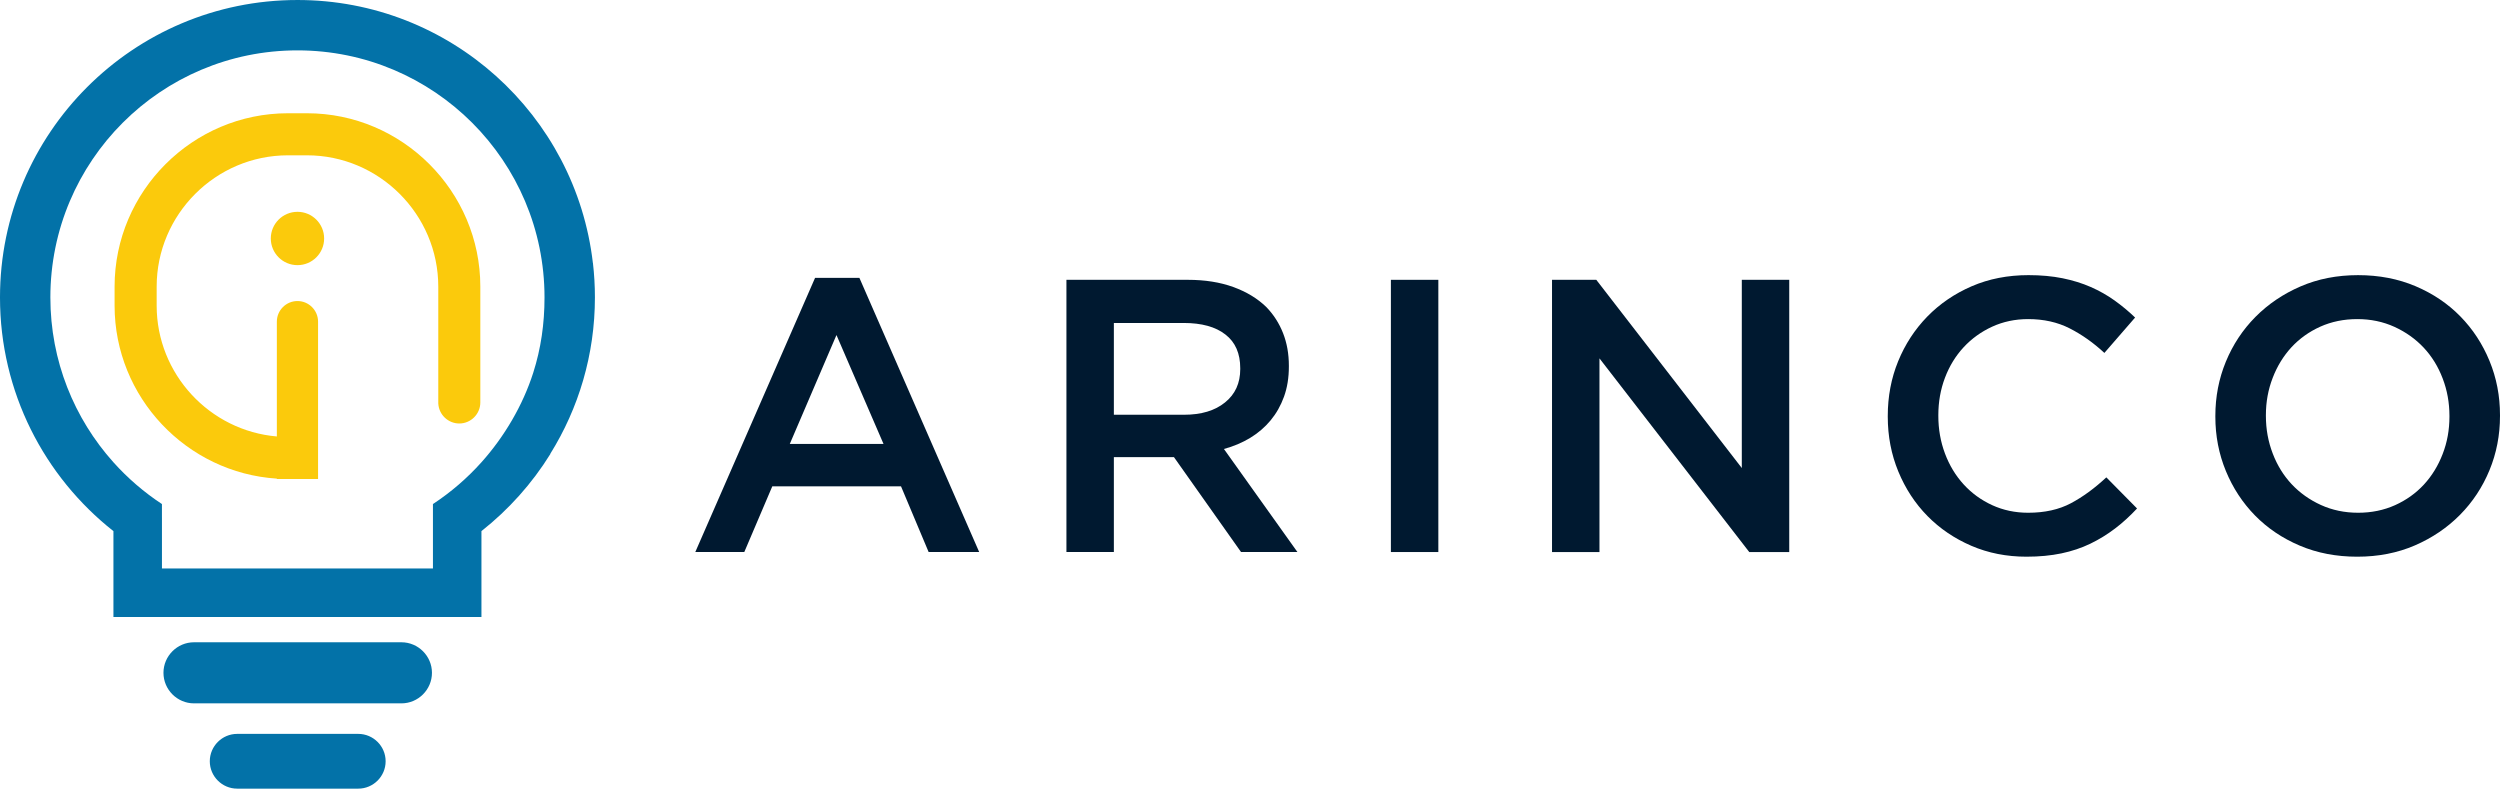
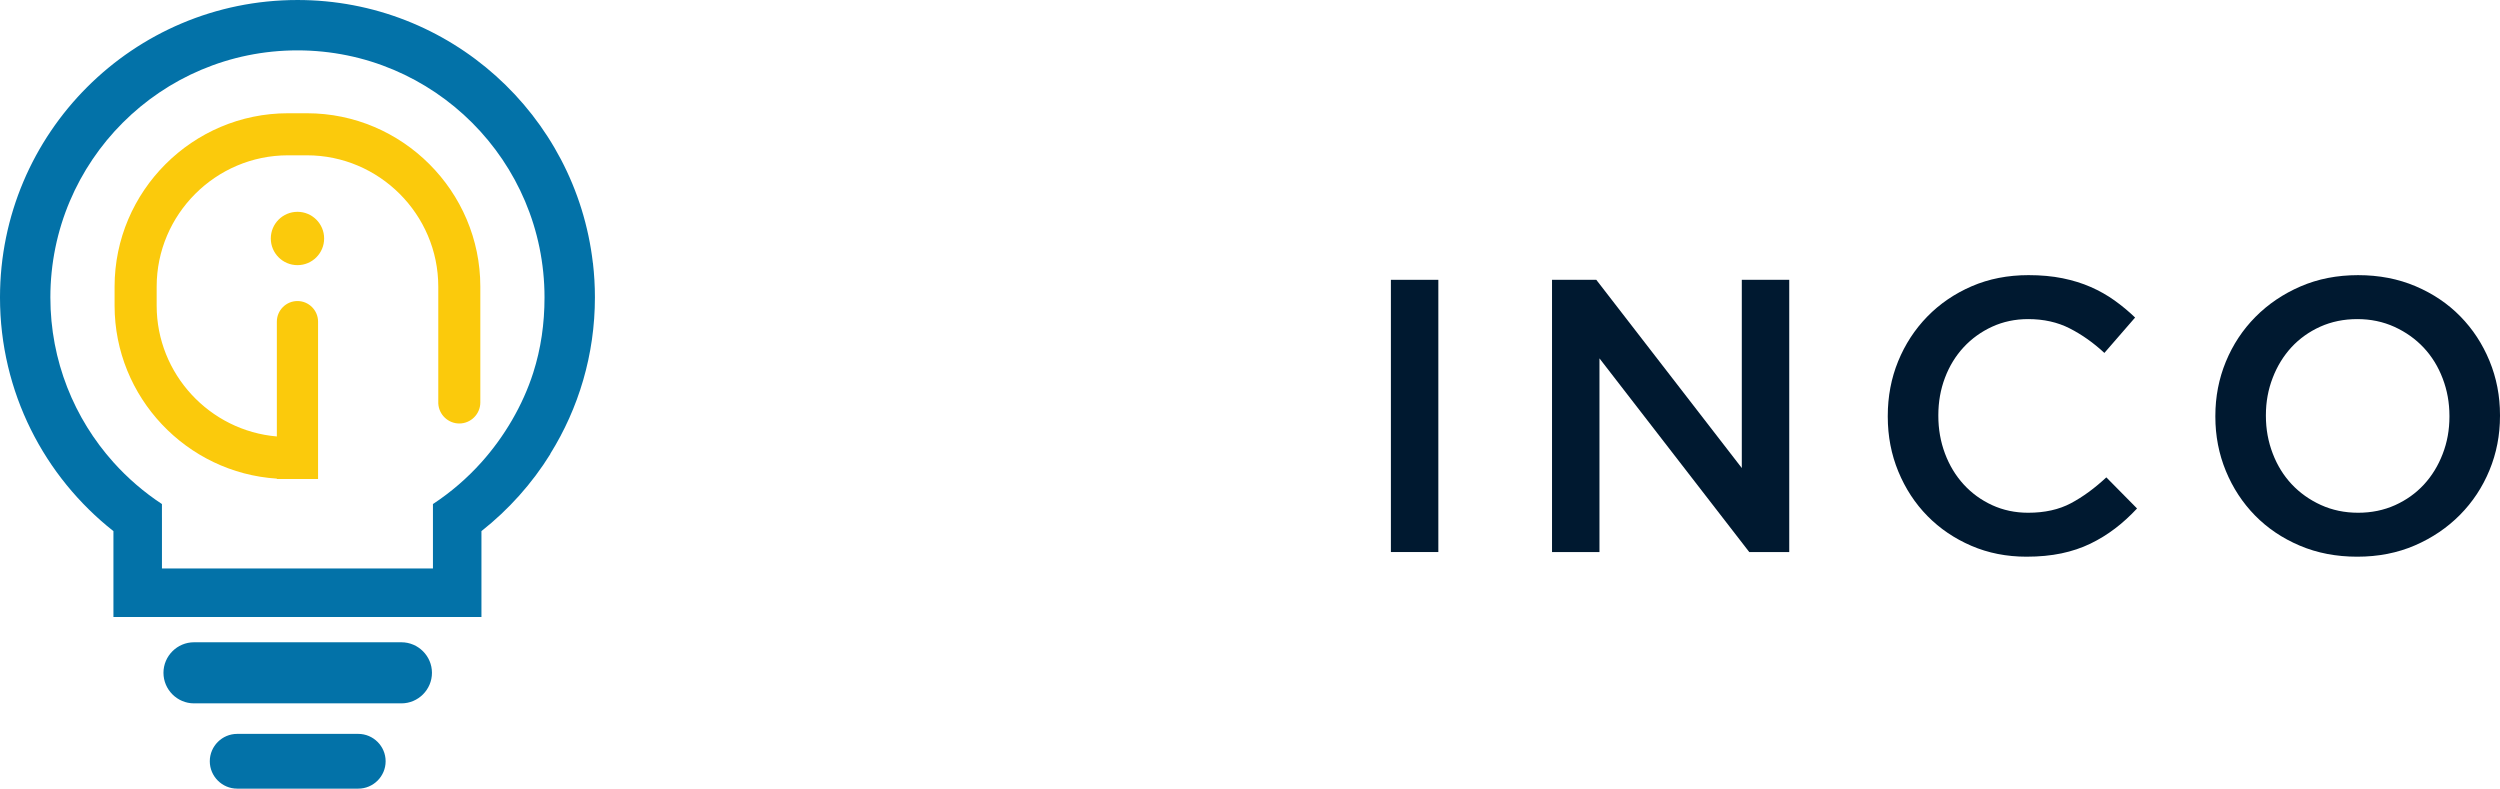
<svg xmlns="http://www.w3.org/2000/svg" xml:space="preserve" width="70.565mm" height="22.26mm" version="1.1" style="shape-rendering:geometricPrecision; text-rendering:geometricPrecision; image-rendering:optimizeQuality; fill-rule:evenodd; clip-rule:evenodd" viewBox="0 0 7024.23 2215.79">
  <defs>
    <style type="text/css">
   
    .fil0 {fill:#0372A8}
    .fil1 {fill:#FBCA0C}
    .fil2 {fill:#001930;fill-rule:nonzero}
   
  </style>
  </defs>
  <g id="Layer_x0020_1">
    <path class="fil0" d="M835.7 0c428.77,0 782.15,323.07 830.12,738.99l0.14 0c3.65,31.64 5.58,63.81 5.58,96.4 0,161.47 -45.93,312.19 -125.5,439.8l0.32 0.32c-51.52,83.09 -117.19,156.41 -193.64,216.71l0 241.35 -1034 0 0 -241.28c-194.09,-153.04 -318.72,-390.25 -318.72,-656.58 0,-461.47 374.23,-835.7 835.7,-835.7zm694.22 835.7c0,-383.33 -310.89,-694.18 -694.22,-694.18 -383.3,0 -694.18,310.85 -694.18,694.18 0,177.97 67.03,340.32 177.2,463.18 40.11,44.7 85.9,84.21 136.28,117.33l0 37.82 0.04 0 0 143.2 761.4 0 0 -181.02c50.36,-33.12 96.19,-72.63 136.28,-117.36 64.3,-71.78 116.28,-159.96 145.6,-251.89 21.56,-67.63 31.6,-137.52 31.6,-211.26z" />
    <path class="fil0" d="M545.08 1804.57l582.79 0c47.16,0 85.79,38.63 85.79,85.8l0 0c0,47.19 -38.62,85.83 -85.79,85.83l-582.79 0c-47.16,0 -85.79,-38.63 -85.79,-85.83l0 0c0,-47.16 38.62,-85.8 85.79,-85.8z" />
    <path class="fil0" d="M666.37 2061.98l340.21 0c42.32,0 76.91,34.59 76.91,76.87l0 0.04c0,42.32 -34.59,76.91 -76.91,76.91l-340.21 0c-42.32,0 -76.91,-34.59 -76.91,-76.91l0 -0.04c0,-42.28 34.59,-76.87 76.91,-76.87z" />
    <path class="fil1" d="M809.05 318.19l53.48 0c267.87,0 487.03,219.16 487.03,487.06l0 53.48 0 3.93 0 1.69 0 266.39c0,32.52 -26.59,59.11 -59.07,59.11l0 0c-31.33,0 -57.17,-24.69 -58.99,-55.59l-0.08 0.14 0 -329.15c0,-202.87 -166.03,-368.9 -368.9,-368.9l-53.48 0c-202.9,0 -368.86,166.03 -368.86,368.9l0 53.48c0,192.37 149.24,351.59 337.68,367.53l0 -322.58c0,-31.85 26.05,-57.91 57.94,-57.91l0 0c31.81,0 57.86,26.06 57.86,57.91l0 442.08 -115.81 0 0 -1.02c-253.48,-16.2 -455.89,-228.61 -455.89,-486.02l0 -53.48c0,-267.9 219.16,-487.06 487.06,-487.06zm26.77 276.93c41.36,0 74.9,33.54 74.9,74.91 0,41.4 -33.54,74.94 -74.9,74.94 -41.41,0 -74.95,-33.54 -74.95,-74.94 0,-41.37 33.54,-74.91 74.95,-74.91z" />
-     <path class="fil2" d="M2482.4 1247.27l-132.18 -305.94 -131.13 305.94 263.31 0zm-192.31 -466.57l124.56 0 336.57 770.32 -142.05 0 -77.61 -184.64 -361.63 0 -78.69 184.64 -137.66 0 336.52 -770.32z" />
-     <path class="fil2" d="M3326.84 1165.31c48.25,0 86.7,-11.45 115.11,-34.59 28.59,-22.93 42.77,-54.26 42.77,-93.76l0 -2.22c0,-41.68 -13.81,-73.35 -41.69,-94.88 -27.66,-21.66 -66.82,-32.41 -117.28,-32.41l-196.13 0 0 257.87 197.21 0zm-330.48 -379.12l340.88 0c48.08,0 90.7,6.74 127.86,20.23 37.12,13.45 68.09,32.2 92.84,56.25 20.41,21.14 36.06,45.51 46.98,73.18 10.93,27.71 16.4,58.29 16.4,91.8l0 2.21c0,31.29 -4.57,59.53 -13.66,84.67 -9.1,25.13 -21.67,47.33 -37.72,66.64 -16.02,19.28 -35.12,35.68 -57.35,49.16 -22.23,13.49 -46.82,23.85 -73.74,31.15l206.51 289.54 -158.44 0 -188.46 -266.61 -168.84 0 0 266.61 -133.27 0 0 -764.84z" />
    <polygon class="fil2" points="3907.98,1551.03 4041.29,1551.03 4041.29,786.18 3907.98,786.18 " />
    <polygon class="fil2" points="4360.7,786.19 4485.09,786.19 4893.92,1315.01 4893.92,786.19 5027.22,786.19 5027.22,1551.03 4914.85,1551.03 4494.01,1006.9 4494.01,1551.03 4360.7,1551.03 " />
    <path class="fil2" d="M5694.12 1564.13c-56.08,0 -107.82,-10.18 -155.15,-30.59 -47.34,-20.41 -88.53,-48.25 -123.29,-83.58 -34.8,-35.33 -62.09,-77.05 -81.96,-125.13 -19.84,-48.07 -29.67,-99.41 -29.67,-154.05l0 -2.18c0,-54.64 9.66,-105.8 29.15,-153.53 19.49,-47.69 46.82,-89.58 81.92,-125.65 35.16,-36.02 76.88,-64.43 124.95,-85.22 48.08,-20.75 101.25,-31.16 159.5,-31.16 34.98,0 66.86,2.96 95.62,8.75 28.77,5.86 55.18,14.05 79.23,24.62 24.02,10.53 46.25,23.1 66.65,37.68 20.37,14.57 39.68,30.59 57.9,48.08l-86.31 99.44c-30.59,-28.41 -63.03,-51.37 -97.27,-68.86 -34.24,-17.48 -73.18,-26.19 -116.86,-26.19 -36.45,0 -70.13,7.09 -101.11,21.27 -30.94,14.22 -57.7,33.51 -80.31,57.91 -22.58,24.41 -40.07,52.99 -52.43,85.79 -12.39,32.77 -18.57,67.74 -18.57,104.9l0 2.17c0,37.16 6.18,72.27 18.57,105.46 12.36,33.12 29.85,62.09 52.43,86.84 22.62,24.77 49.37,44.25 80.31,58.44 30.98,14.21 64.65,21.31 101.11,21.31 46.6,0 86.66,-8.92 120.17,-26.76 33.5,-17.84 66.64,-42.07 99.41,-72.66l86.31 87.41c-19.67,21.13 -40.25,39.89 -61.74,56.25 -21.49,16.39 -44.6,30.62 -69.35,42.63 -24.8,12 -51.9,21.1 -81.41,27.31 -29.52,6.18 -62.11,9.28 -97.79,9.28z" />
    <path class="fil2" d="M6625.41 1440.66c37.72,0 72.31,-7.1 103.98,-21.31 31.5,-14.19 58.47,-33.51 81.05,-57.87 22.41,-24.41 40.07,-53 52.64,-85.79 12.75,-32.77 19.1,-67.75 19.1,-104.9l0 -2.18c0,-37.15 -6.35,-72.3 -19.1,-105.46 -12.57,-33.11 -30.41,-61.91 -53.2,-86.31 -22.93,-24.37 -50.26,-43.86 -82.1,-58.43 -32.06,-14.57 -66.83,-21.84 -104.55,-21.84 -37.68,0 -72.27,7.09 -103.97,21.27 -31.51,14.22 -58.43,33.51 -81.05,57.91 -22.38,24.41 -40.04,52.99 -52.61,85.79 -12.75,32.77 -19.14,67.74 -19.14,104.9l0 2.17c0,37.16 6.39,72.27 19.14,105.46 12.57,33.12 30.41,61.92 53.17,86.28 22.96,24.44 50.25,43.9 82.14,58.47 32.05,14.57 66.82,21.84 104.5,21.84zm-2.18 123.47c-58.99,0 -112.89,-10.36 -161.71,-31.15 -48.78,-20.75 -90.67,-49 -125.64,-84.67 -34.94,-35.68 -62.26,-77.39 -81.93,-125.09 -19.66,-47.72 -29.49,-98.54 -29.49,-152.44l0 -2.18c0,-53.9 9.83,-104.72 29.49,-152.4 19.67,-47.72 47.34,-89.62 83.02,-125.68 35.72,-36.06 77.96,-64.65 126.77,-85.76 48.78,-21.14 102.69,-31.71 161.68,-31.71 59.03,0 112.94,10.4 161.72,31.16 48.81,20.78 90.7,48.99 125.64,84.7 34.98,35.68 62.29,77.35 81.96,125.09 19.66,47.72 29.49,98.53 29.49,152.44l0 2.17c0,53.9 -9.83,104.72 -29.49,152.41 -19.67,47.72 -47.34,89.62 -83.02,125.68 -35.72,36.02 -77.95,64.64 -126.77,85.76 -48.82,21.1 -102.72,31.67 -161.72,31.67z" />
  </g>
</svg>